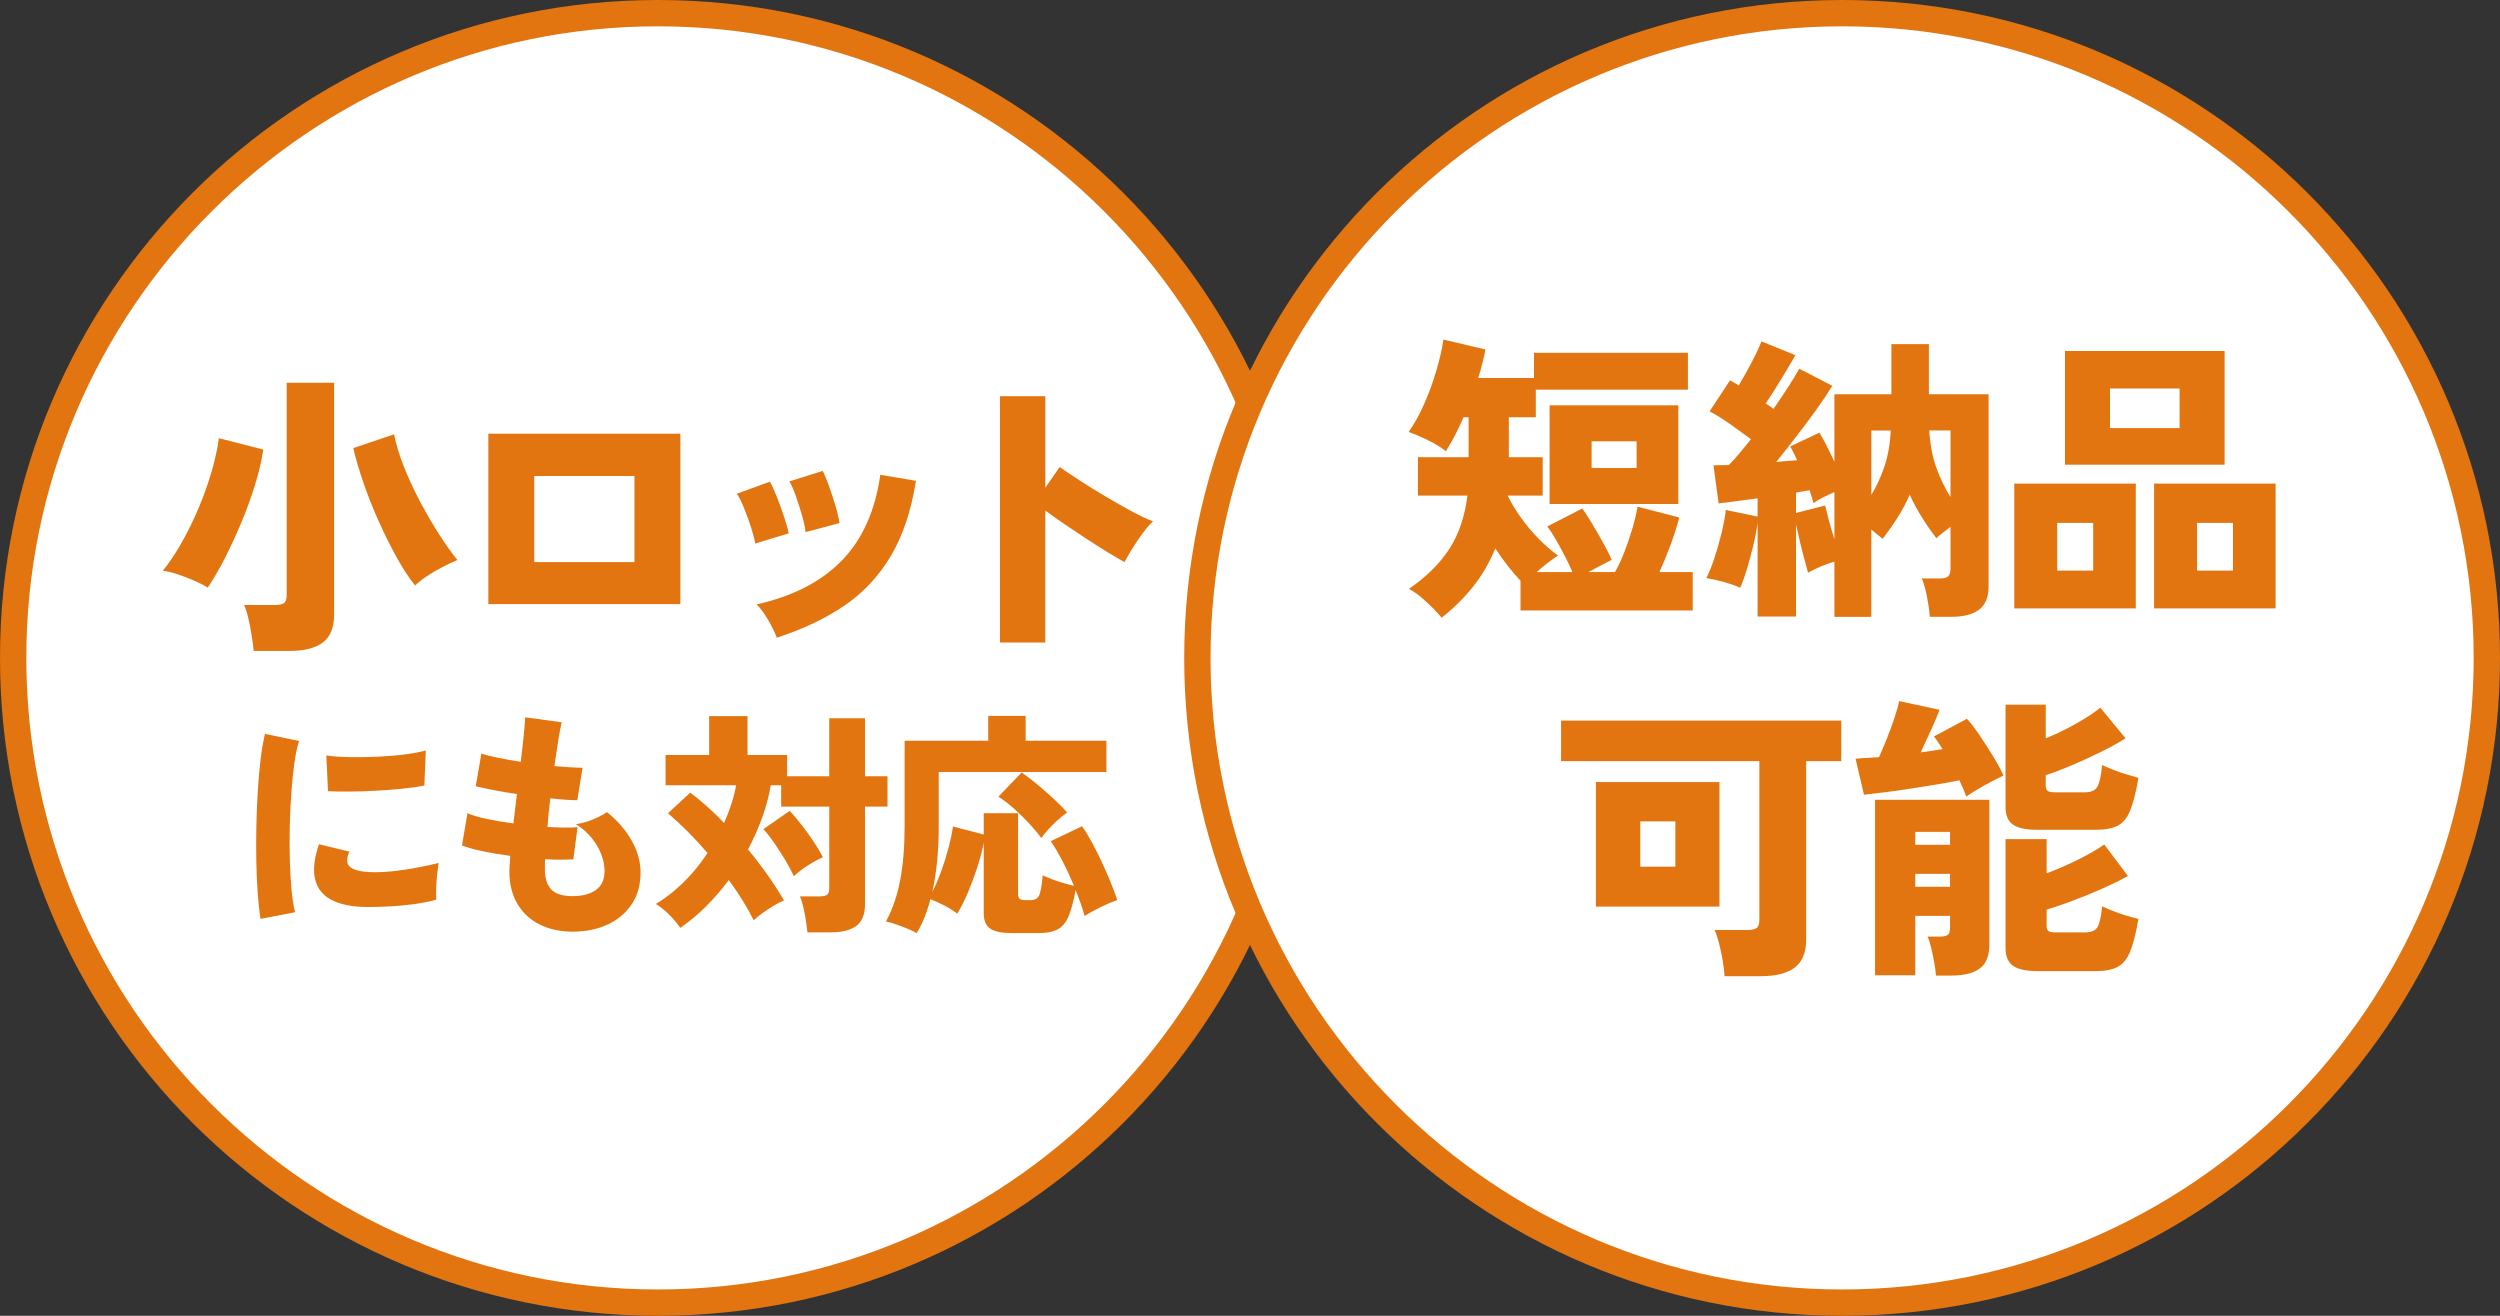
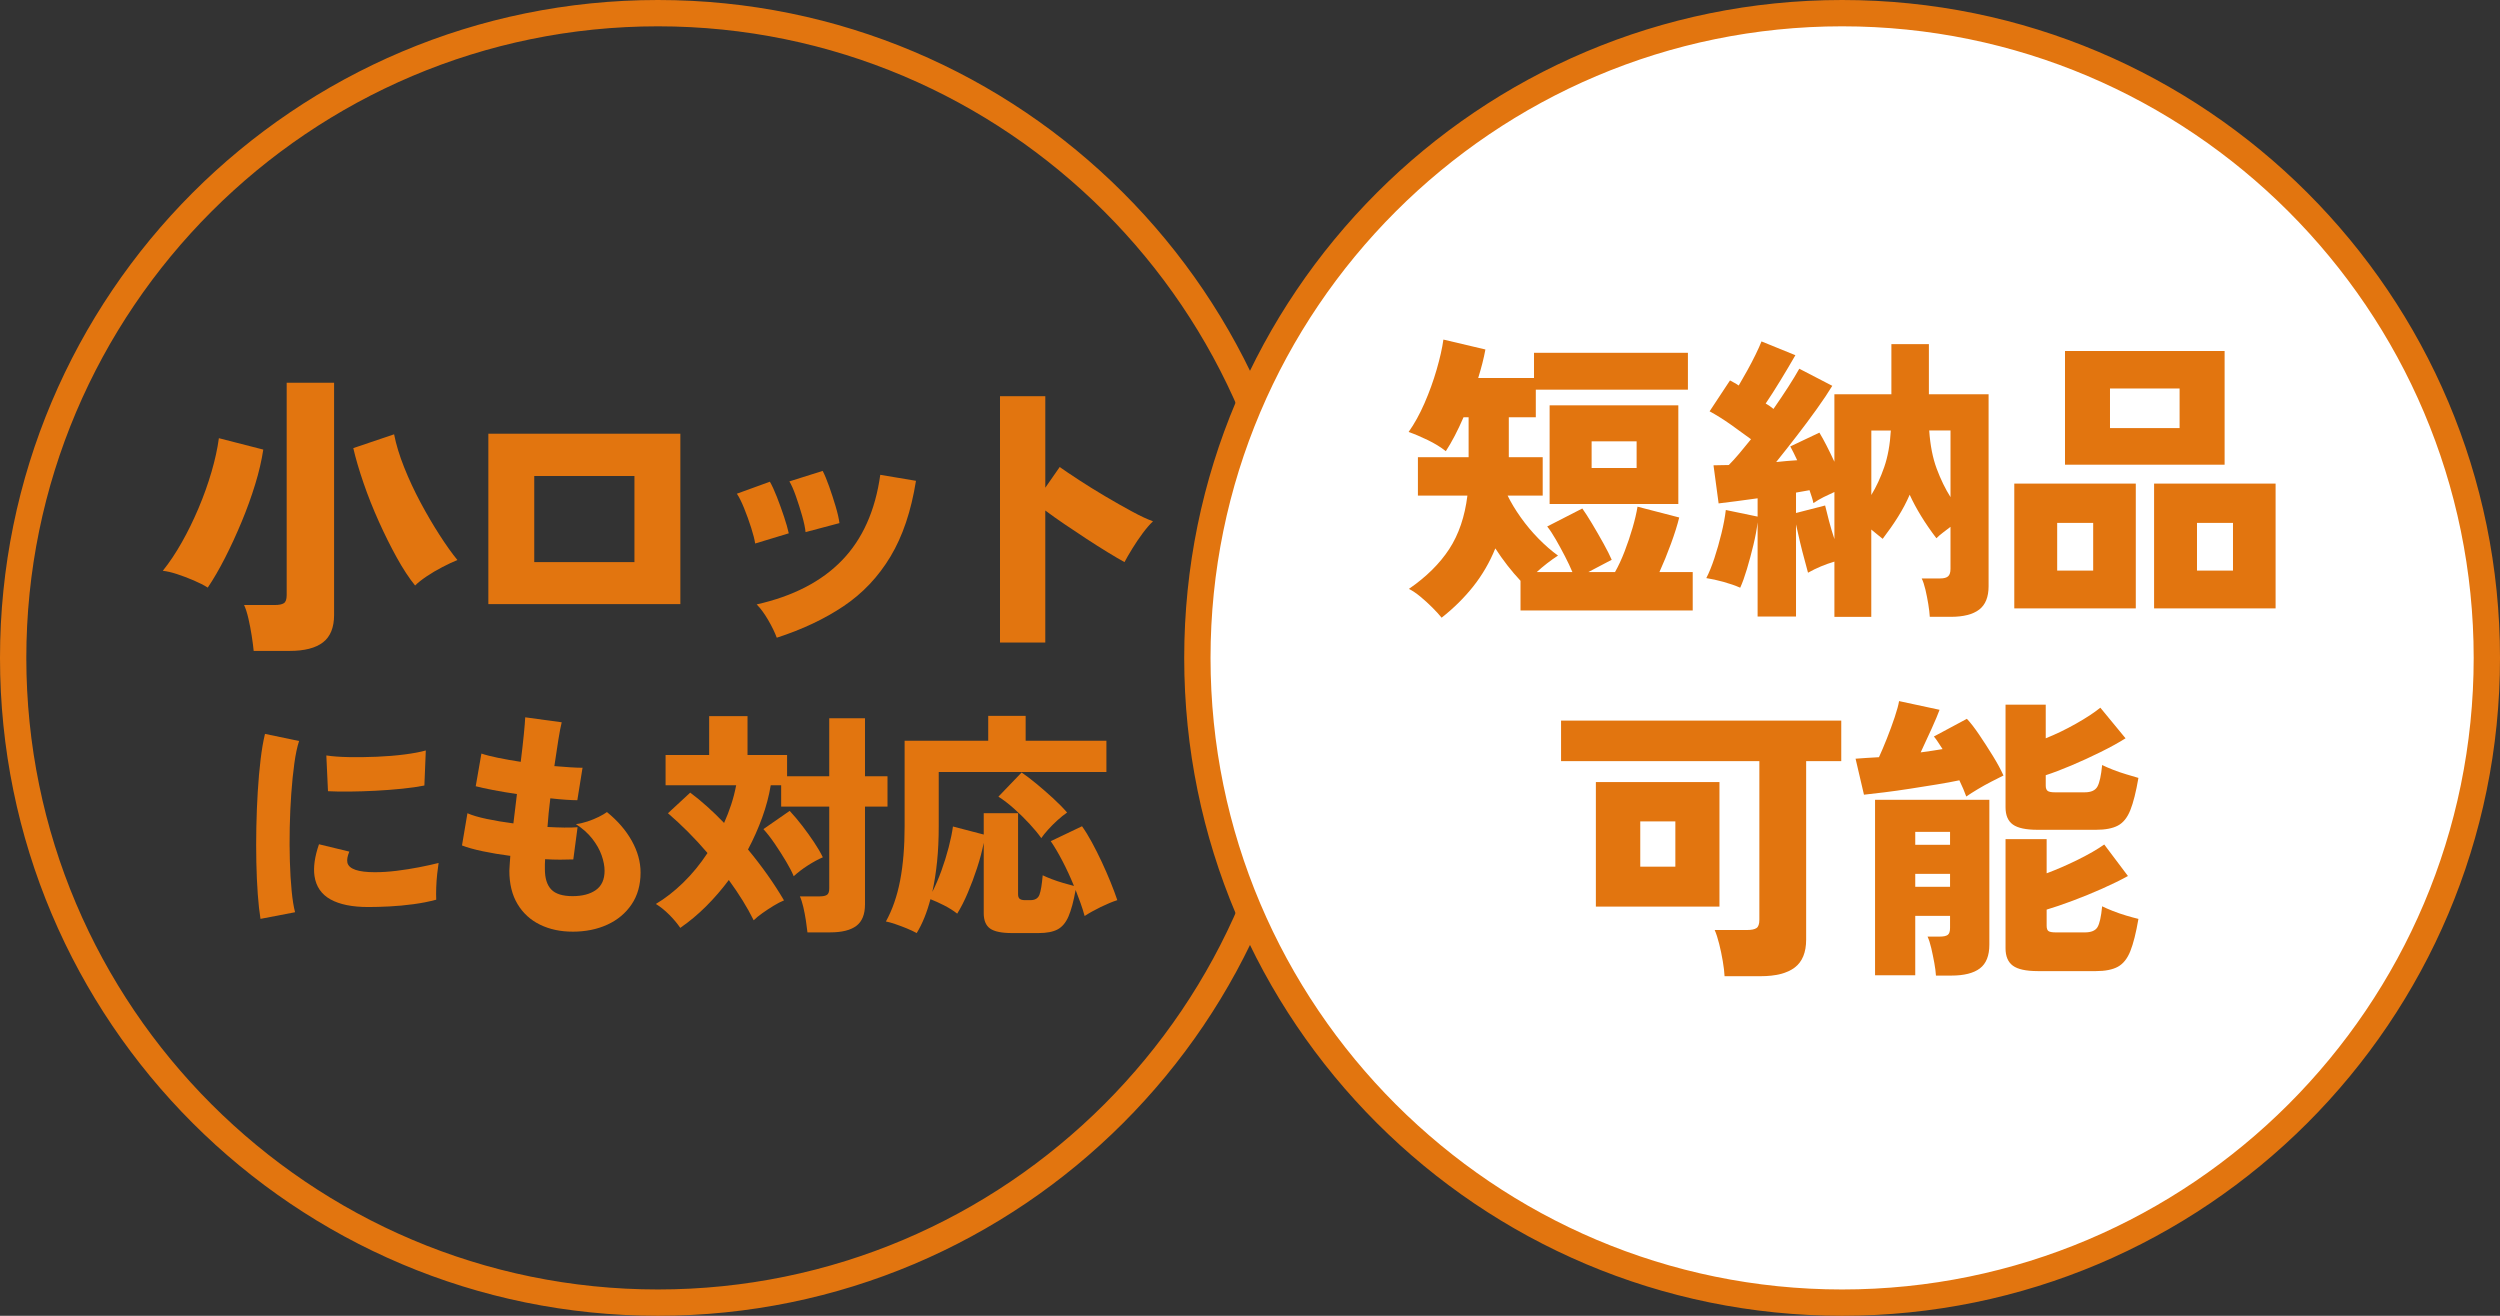
<svg xmlns="http://www.w3.org/2000/svg" id="_レイヤー_1" data-name="レイヤー 1" width="190" height="100" viewBox="0 0 190 100">
  <rect x="0" y="0" width="190" height="100" fill="#333333" stroke="none" />
  <g>
-     <path d="M50,98.999C22.981,98.999 1,77.018 1,50S22.981,1,50,1s49,21.981,49,49-21.981,48.999-49,48.999Z" style="fill: #fff;" />
    <path d="M50,2c26.467,0,48,21.533,48,48s-21.533,48-48,48S2,76.467,2,50,23.533,2,50,2M50,0C22.386,0,0,22.386,0,50s22.386,50,50,50,50-22.386,50-50S77.614,0,50,0h0Z" style="fill: #e2750f;" />
  </g>
  <g>
    <path d="M140,98.999c-27.019,0-49-21.981-49-48.999S112.981,1,140,1s49,21.981,49,49-21.981,48.999-49,48.999Z" style="fill: #fff;" />
    <path d="M140,2c26.467,0,48,21.533,48,48s-21.533,48-48,48-48-21.533-48-48S113.533,2,140,2M140,0c-27.614,0-50,22.386-50,50s22.386,50,50,50,50-22.386,50-50S167.614,0,140,0h0Z" style="fill: #e2750f;" />
  </g>
  <g>
    <path d="M15.792,44.658c-.289-.182-.646-.365-1.071-.547-.426-.182-.848-.342-1.266-.479-.418-.137-.779-.22-1.083-.251.502-.623.984-1.345,1.448-2.166.464-.821.889-1.691,1.277-2.611.388-.919.714-1.835.98-2.748.266-.912.452-1.763.558-2.554l3.374.866c-.122.821-.327,1.703-.616,2.645-.289.943-.631,1.889-1.026,2.839-.395.95-.813,1.858-1.254,2.725-.441.866-.882,1.627-1.323,2.28ZM19.28,49.469c-.031-.319-.08-.699-.148-1.14s-.152-.878-.251-1.311c-.099-.433-.209-.779-.331-1.037h2.326c.319,0,.551-.045.696-.137.144-.091.216-.296.216-.616v-16.142h3.603v17.647c0,.957-.281,1.653-.844,2.086-.562.433-1.406.65-2.531.65h-2.736ZM31.547,44.499c-.456-.562-.92-1.269-1.391-2.12-.471-.851-.927-1.767-1.368-2.748-.441-.98-.829-1.957-1.163-2.93-.334-.973-.593-1.854-.775-2.645l3.101-1.049c.152.775.406,1.611.764,2.508.357.897.771,1.786,1.242,2.668.471.881.954,1.706,1.448,2.474.494.768.946,1.402,1.357,1.904-.335.137-.715.316-1.14.536-.426.22-.825.456-1.197.707-.373.251-.665.483-.878.696Z" style="fill: #e2750f;" />
    <path d="M37.115,45.912v-12.95h14.592v12.95h-14.592ZM40.603,42.72h7.615v-6.543h-7.615v6.543Z" style="fill: #e2750f;" />
    <path d="M57.393,41.306c-.046-.304-.148-.707-.308-1.208s-.338-.996-.536-1.482c-.198-.486-.38-.851-.547-1.094l2.508-.912c.167.289.346.676.536,1.163.19.487.368.98.536,1.482.167.502.289.927.365,1.277l-2.554.775ZM59.035,48.466c-.152-.41-.373-.863-.661-1.356-.289-.494-.578-.885-.867-1.174,2.766-.623,4.928-1.74,6.487-3.352,1.558-1.611,2.527-3.777,2.907-6.498l2.713.456c-.365,2.295-1.011,4.214-1.938,5.757-.927,1.543-2.117,2.801-3.568,3.773-1.452.973-3.143,1.771-5.073,2.394ZM61.223,40.44c-.031-.319-.118-.733-.262-1.242-.145-.509-.304-1.011-.479-1.505-.175-.494-.339-.863-.49-1.106l2.531-.798c.152.289.315.681.49,1.174.175.494.338.996.49,1.505.152.509.251.939.296,1.288l-2.576.684Z" style="fill: #e2750f;" />
    <path d="M76,48.831v-18.719h3.443v6.954l1.094-1.573c.365.259.855.59,1.471.992.616.403,1.277.813,1.984,1.231.707.418,1.383.802,2.029,1.151.646.35,1.182.601,1.607.752-.243.228-.505.532-.787.912-.281.38-.544.768-.786,1.163-.243.396-.441.738-.593,1.026-.335-.182-.756-.429-1.266-.741-.509-.311-1.049-.653-1.619-1.026-.57-.372-1.129-.744-1.676-1.117-.547-.372-1.034-.718-1.459-1.037v10.032h-3.443Z" style="fill: #e2750f;" />
    <path d="M19.797,69.834c-.084-.516-.153-1.143-.207-1.881s-.09-1.542-.108-2.412c-.018-.87-.018-1.764,0-2.682.018-.918.054-1.818.108-2.7.054-.882.126-1.698.216-2.448.09-.75.201-1.395.333-1.935l2.592.54c-.144.432-.264.996-.36,1.692-.096.696-.174,1.461-.234,2.295-.06.834-.099,1.692-.117,2.574s-.015,1.737.009,2.565c.024.828.069,1.581.135,2.259.066.678.153,1.221.261,1.629l-2.628.504ZM27.987,68.934c-1.212,0-2.166-.192-2.862-.576-.696-.384-1.104-.978-1.224-1.782-.096-.672.018-1.476.342-2.412l2.304.558c-.144.348-.192.63-.144.846.12.48.816.72,2.088.72.528,0,1.083-.036,1.665-.108.582-.072,1.149-.162,1.701-.27.552-.108,1.044-.216,1.476-.324-.036.228-.072.51-.108.846-.036.336-.06.678-.072,1.026-.012.348-.012.654,0,.918-.528.144-1.104.258-1.728.342-.624.084-1.236.141-1.836.171-.6.03-1.134.045-1.602.045ZM24.927,60.132l-.126-2.718c.468.072,1.041.114,1.719.126.678.012,1.383.003,2.115-.027.732-.03,1.428-.087,2.088-.171.66-.084,1.206-.186,1.638-.306l-.108,2.664c-.48.096-1.044.177-1.692.243-.648.066-1.317.117-2.007.153-.69.036-1.353.057-1.989.063-.636.006-1.182-.003-1.638-.027Z" style="fill: #e2750f;" />
    <path d="M43.517,70.806c-.924,0-1.749-.177-2.475-.531-.726-.354-1.296-.876-1.71-1.566-.414-.69-.621-1.533-.621-2.529,0-.132.009-.294.027-.486.018-.192.033-.408.045-.648-.744-.096-1.443-.213-2.097-.351-.654-.138-1.179-.285-1.575-.441l.414-2.448c.348.156.834.3,1.458.432.624.132,1.302.246,2.034.342.048-.36.093-.729.135-1.107.042-.378.087-.753.135-1.125-.648-.096-1.254-.198-1.818-.306-.564-.108-1.002-.204-1.314-.288l.432-2.484c.312.108.732.216,1.26.324.528.108,1.104.21,1.728.306.096-.768.174-1.455.234-2.061.06-.606.096-1.047.108-1.323l2.772.378c-.072.288-.156.726-.252,1.314-.096.588-.198,1.26-.306,2.016.432.036.831.066,1.197.09.366.024.681.036.945.036l-.396,2.466c-.228,0-.522-.012-.882-.036-.36-.024-.75-.06-1.17-.108-.048.372-.09.741-.126,1.107-.036.366-.066.723-.09,1.071.456.024.879.039,1.269.045.39.006.729-.003,1.017-.027l-.324,2.448c-.3.012-.633.018-.999.018-.366,0-.747-.012-1.143-.036-.012.132-.018.261-.018.387v.369c0,.696.162,1.212.486,1.548.324.336.864.504,1.62.504.744,0,1.335-.156,1.773-.468.438-.312.657-.798.657-1.458,0-.36-.075-.753-.225-1.179-.15-.426-.387-.846-.711-1.26-.324-.414-.738-.783-1.242-1.107.288-.036.585-.105.891-.207.306-.102.591-.219.855-.351.264-.132.468-.252.612-.36.816.66,1.446,1.389,1.89,2.187.444.798.666,1.599.666,2.403,0,.948-.228,1.758-.684,2.43-.456.672-1.071,1.185-1.845,1.539-.774.354-1.653.531-2.637.531Z" style="fill: #e2750f;" />
    <path d="M61.366,70.86c-.024-.24-.063-.537-.117-.891-.054-.354-.12-.699-.198-1.035-.078-.336-.165-.606-.261-.81h1.512c.252,0,.435-.039.549-.117.114-.078.171-.237.171-.477v-6.228h-3.654v-1.62h-.792c-.132.804-.348,1.62-.648,2.448-.3.828-.66,1.638-1.08,2.43,1.08,1.308,1.992,2.598,2.736,3.87-.24.096-.507.234-.801.414-.294.18-.576.366-.846.558-.27.192-.489.372-.657.54-.48-.972-1.11-1.992-1.89-3.06-.528.708-1.101,1.371-1.719,1.989-.618.618-1.275,1.167-1.971,1.647-.228-.336-.507-.669-.837-.999-.33-.33-.669-.603-1.017-.819.708-.42,1.401-.96,2.079-1.62.678-.66,1.293-1.41,1.845-2.25-.48-.564-.975-1.101-1.485-1.611-.51-.51-1.017-.981-1.521-1.413l1.692-1.566c.852.636,1.71,1.404,2.574,2.304.204-.456.384-.921.54-1.395.156-.474.282-.963.378-1.467h-5.364v-2.304h3.312v-2.952h2.916v2.952h3.006v1.62h3.204v-4.41h2.718v4.41h1.71v2.304h-1.71v7.434c0,.756-.219,1.299-.657,1.629-.438.33-1.101.495-1.989.495h-1.728ZM60.322,66.594c-.12-.3-.312-.672-.576-1.116-.264-.444-.549-.891-.855-1.341s-.597-.825-.873-1.125l1.998-1.386c.324.348.645.729.963,1.143.318.414.615.828.891,1.242.276.414.498.795.666,1.143-.36.156-.741.363-1.143.621-.402.258-.759.531-1.071.819Z" style="fill: #e2750f;" />
    <path d="M69.669,70.914c-.216-.12-.471-.24-.765-.36-.294-.12-.582-.228-.864-.324-.282-.096-.519-.162-.711-.198.492-.888.852-1.926,1.08-3.114.228-1.188.342-2.574.342-4.158v-6.462h6.354v-1.89h2.844v1.89h6.138v2.376h-12.744v4.122c0,.972-.042,1.869-.126,2.691-.084.822-.204,1.587-.36,2.295.24-.468.468-.999.684-1.593.216-.594.402-1.191.558-1.791.156-.6.264-1.128.324-1.584l2.34.612v-1.62h2.61v6.156c0,.168.042.285.126.351.084.066.216.099.396.099h.414c.36,0,.591-.141.693-.423.102-.282.183-.771.243-1.467.168.084.393.18.675.288.282.108.576.207.882.297.306.09.579.165.819.225-.264-.648-.552-1.272-.864-1.872-.312-.6-.612-1.11-.9-1.53l2.376-1.134c.24.336.489.741.747,1.215.258.474.51.975.756,1.503.246.528.471,1.044.675,1.548.204.504.372.954.504,1.35-.372.12-.792.294-1.26.522s-.876.456-1.224.684c-.084-.312-.186-.636-.306-.972-.12-.336-.246-.672-.378-1.008-.156.864-.336,1.533-.54,2.007-.204.474-.48.804-.828.99-.348.186-.828.279-1.44.279h-2.016c-.792,0-1.35-.114-1.674-.342-.324-.228-.486-.618-.486-1.17v-5.346c-.12.612-.288,1.248-.504,1.908-.216.66-.453,1.293-.711,1.899-.258.606-.525,1.131-.801,1.575-.288-.228-.621-.438-.999-.63-.378-.192-.723-.348-1.035-.468-.264,1.008-.612,1.866-1.044,2.574ZM79.137,63.696c-.228-.324-.522-.681-.882-1.071-.36-.39-.747-.771-1.161-1.143-.414-.372-.819-.684-1.215-.936l1.764-1.836c.336.228.711.513,1.125.855.414.342.828.702,1.242,1.08.414.378.777.747,1.089,1.107-.228.156-.471.351-.729.585-.258.234-.495.471-.711.711-.216.24-.39.456-.522.648Z" style="fill: #e2750f;" />
  </g>
  <g>
    <path d="M109.563,46.945c-.182-.228-.418-.487-.707-.775-.289-.289-.589-.562-.901-.821-.312-.258-.604-.456-.878-.593,1.323-.912,2.344-1.923,3.067-3.032.722-1.109,1.182-2.462,1.379-4.059h-3.762v-2.919h3.853v-3.032h-.387c-.441,1.018-.889,1.877-1.345,2.576-.38-.304-.836-.585-1.368-.844-.532-.258-1.019-.464-1.459-.616.441-.623.844-1.353,1.208-2.189.365-.836.672-1.687.923-2.554.251-.866.422-1.626.513-2.28l3.192.753c-.061.334-.137.68-.228,1.037s-.198.733-.319,1.129h4.241v-1.915h11.697v2.804h-11.56v2.098h-2.052v3.032h2.576v2.919h-2.667c.258.532.592,1.087,1.003,1.664.41.578.863,1.117,1.356,1.619.494.502.984.927,1.471,1.277-.562.365-1.102.783-1.619,1.254h2.713c-.152-.365-.342-.767-.57-1.208-.228-.441-.46-.866-.696-1.277-.236-.41-.452-.737-.65-.98l2.668-1.368c.198.274.444.658.741,1.151.296.494.585.996.867,1.505.281.509.49.923.627,1.242l-1.778.935h2.029c.258-.456.502-.98.73-1.573.228-.593.429-1.189.604-1.79.175-.6.3-1.136.376-1.607l3.169.821c-.137.562-.346,1.228-.627,1.995s-.574,1.486-.878,2.155h2.531v2.918h-13.087v-2.257c-.684-.73-1.323-1.55-1.915-2.462-.425,1.049-.98,2.006-1.664,2.873-.684.866-1.49,1.664-2.417,2.394ZM117.771,38.304v-7.501h9.782v7.501h-9.782ZM120.963,35.568h3.42v-2.029h-3.42v2.029Z" style="fill: #e2750f;" />
    <path d="M139.415,46.877v-4.195c-.715.213-1.383.494-2.006.844-.061-.243-.148-.57-.262-.981-.114-.41-.228-.855-.342-1.334-.114-.479-.216-.931-.308-1.357v7h-2.919v-7.159c-.061.517-.167,1.091-.319,1.722-.152.631-.316,1.239-.49,1.824-.175.585-.346,1.06-.513,1.425-.38-.167-.806-.315-1.277-.445-.471-.129-.904-.224-1.3-.285.213-.41.418-.916.616-1.516.198-.6.377-1.227.536-1.881.16-.653.27-1.246.331-1.779l2.417.502v-1.391c-.547.076-1.079.148-1.596.217-.517.068-.973.125-1.368.171l-.388-2.895c.167,0,.349-.004.547-.011.197-.008.403-.011.616-.011.243-.243.509-.536.798-.878.289-.342.585-.703.889-1.083-.471-.349-.98-.718-1.528-1.106s-1.087-.726-1.619-1.015l1.55-2.348c.106.061.217.122.331.182.114.061.224.129.331.205.198-.334.41-.707.638-1.117.228-.41.441-.817.638-1.22.198-.403.349-.741.456-1.015l2.576,1.049c-.35.608-.726,1.243-1.129,1.904-.403.661-.779,1.25-1.129,1.767.106.061.209.125.308.194.099.069.194.141.285.217.866-1.246,1.52-2.265,1.961-3.055l2.508,1.3c-.304.502-.695,1.087-1.174,1.756-.479.669-.988,1.353-1.528,2.052-.54.699-1.06,1.361-1.562,1.984.274-.03.547-.057.821-.08s.532-.042.775-.057c-.182-.395-.357-.745-.524-1.049l2.212-1.049c.167.274.349.604.547.992.197.388.395.794.593,1.22v-5.13h4.332v-3.807h2.85v3.807h4.537v14.592c0,.821-.24,1.414-.718,1.778s-1.197.547-2.155.547h-1.596c-.015-.274-.053-.597-.114-.969-.061-.373-.133-.737-.216-1.094-.084-.357-.179-.642-.285-.855h1.414c.274,0,.471-.053.593-.159s.182-.296.182-.57v-3.192c-.198.152-.391.3-.582.444-.19.145-.353.285-.49.422-.866-1.14-1.543-2.242-2.029-3.306-.243.562-.536,1.117-.878,1.665-.342.547-.734,1.109-1.174,1.687-.137-.106-.278-.22-.422-.342-.145-.121-.293-.243-.445-.365v6.635h-2.804ZM139.415,40.971v-3.579c-.274.122-.547.251-.821.388-.273.137-.532.289-.775.456-.03-.152-.072-.308-.125-.468s-.11-.331-.171-.513c-.168.031-.339.061-.513.091-.175.031-.346.061-.513.091v1.55l2.212-.57c.076.319.174.711.296,1.174.122.464.258.923.41,1.379ZM142.22,37.62c.38-.623.707-1.33.981-2.12.274-.79.441-1.718.502-2.782h-1.482v4.902ZM148.239,37.779v-5.062h-1.619c.076,1.125.266,2.094.57,2.907.304.813.653,1.531,1.049,2.155Z" style="fill: #e2750f;" />
    <path d="M153.086,46.238v-9.485h9.234v9.485h-9.234ZM156.346,43.365h2.736v-3.625h-2.736v3.625ZM156.94,35.317v-8.641h12.13v8.641h-12.13ZM160.359,32.535h5.29v-3.01h-5.29v3.01ZM163.711,46.238v-9.485h9.234v9.485h-9.234ZM166.971,43.365h2.736v-3.625h-2.736v3.625Z" style="fill: #e2750f;" />
    <path d="M131.067,74.191c-.015-.319-.061-.703-.137-1.151-.076-.449-.167-.885-.274-1.311-.106-.425-.22-.775-.342-1.049h2.462c.334,0,.574-.049.718-.148.144-.098.217-.308.217-.627v-12.061h-15.071v-3.078h21.295v3.078h-2.668v13.566c0,.973-.289,1.679-.866,2.12-.578.441-1.444.661-2.599.661h-2.736ZM121.286,68.901v-9.462h9.393v9.462h-9.393ZM124.66,65.869h2.667v-3.443h-2.667v3.443Z" style="fill: #e2750f;" />
    <path d="M149.435,60.534c-.122-.349-.296-.76-.524-1.231-.502.107-1.079.213-1.733.319s-1.322.213-2.006.319c-.684.107-1.334.198-1.949.274-.616.076-1.136.137-1.562.182l-.638-2.736c.228-.015.498-.034.809-.057.311-.023.634-.042.969-.057.182-.395.384-.87.604-1.425.22-.555.418-1.095.593-1.619.175-.524.285-.931.331-1.22l3.078.661c-.122.335-.323.814-.604,1.436-.281.623-.558,1.224-.832,1.801.304-.045.596-.087.878-.125.281-.037.543-.08.787-.125-.122-.182-.236-.357-.342-.524-.107-.167-.213-.311-.319-.433l2.508-1.345c.274.289.585.692.935,1.208.349.517.696,1.053,1.037,1.607.342.555.612,1.053.809,1.494-.243.122-.543.274-.901.456-.357.182-.707.376-1.049.582-.342.205-.635.391-.878.559ZM147.132,74.145c-.015-.274-.057-.597-.125-.969-.069-.373-.145-.741-.228-1.106-.084-.365-.179-.661-.285-.889h.935c.274,0,.471-.042.593-.125.122-.083.182-.262.182-.536v-.912h-2.645v4.514h-3.055v-13.338h8.687v11.012c0,.836-.239,1.436-.718,1.801s-1.205.547-2.177.547h-1.163ZM145.559,64.204h2.645v-.98h-2.645v.98ZM145.559,67.397h2.645v-.981h-2.645v.981ZM154.861,63.065c-.881,0-1.509-.133-1.881-.399-.373-.266-.559-.703-.559-1.311v-7.798h3.055v2.554c.76-.304,1.524-.673,2.292-1.106.767-.433,1.387-.84,1.858-1.22l1.915,2.326c-.532.335-1.167.684-1.904,1.049-.737.365-1.474.703-2.212,1.015-.737.312-1.387.558-1.949.741v.798c0,.182.046.312.137.388.091.076.281.114.57.114h2.257c.486,0,.809-.148.969-.445.16-.296.277-.84.353-1.63.213.107.482.224.809.353.327.13.669.247,1.026.354.357.106.665.198.923.273-.182,1.064-.388,1.881-.616,2.451-.228.57-.544.962-.946,1.174-.403.213-.962.319-1.676.319h-4.423ZM154.861,73.803c-.881,0-1.509-.137-1.881-.41-.373-.274-.559-.715-.559-1.322v-8.299h3.124v2.599c.775-.289,1.569-.635,2.382-1.037.813-.403,1.478-.787,1.995-1.152l1.801,2.394c-.547.304-1.197.623-1.949.958s-1.505.642-2.257.923c-.753.281-1.41.506-1.972.673v1.231c0,.198.045.331.137.399.091.068.281.102.57.102h2.189c.486,0,.809-.133.969-.399.16-.266.277-.794.353-1.585.213.107.482.224.809.353.327.13.669.247,1.026.354.357.106.665.19.923.251-.182,1.064-.388,1.881-.616,2.451-.228.57-.544.965-.946,1.186-.403.22-.962.331-1.676.331h-4.423Z" style="fill: #e2750f;" />
  </g>
</svg>